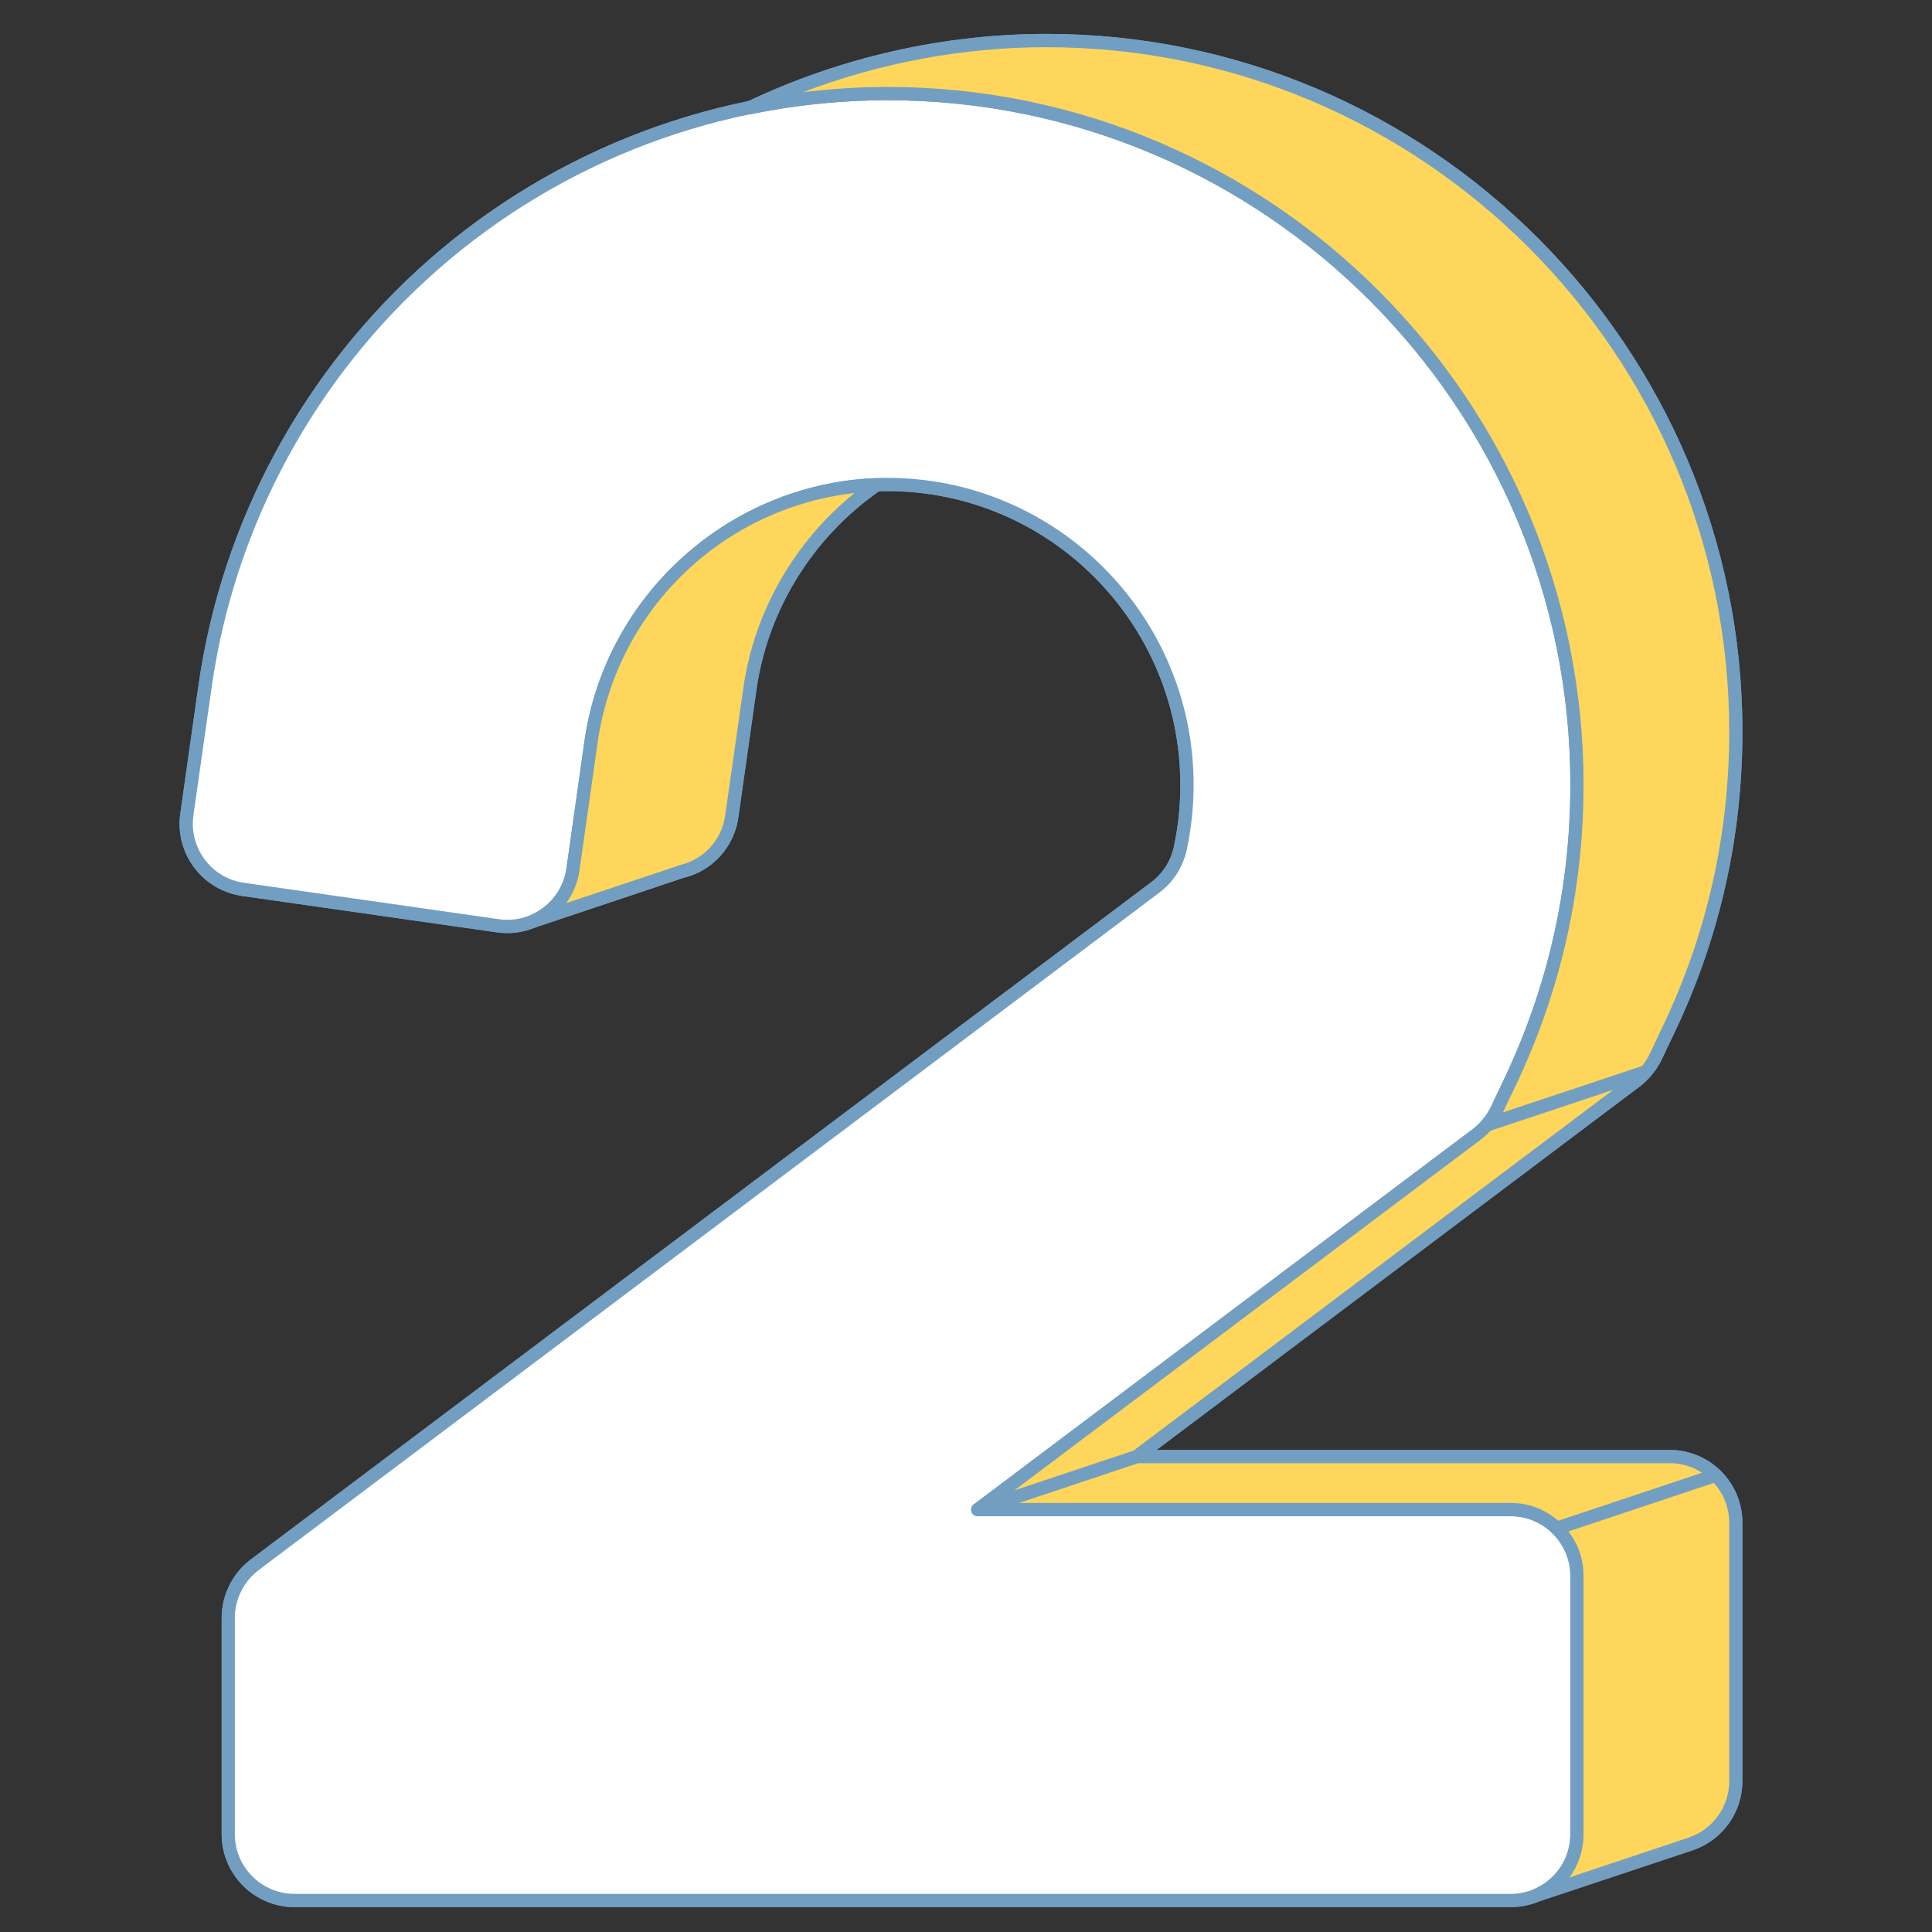
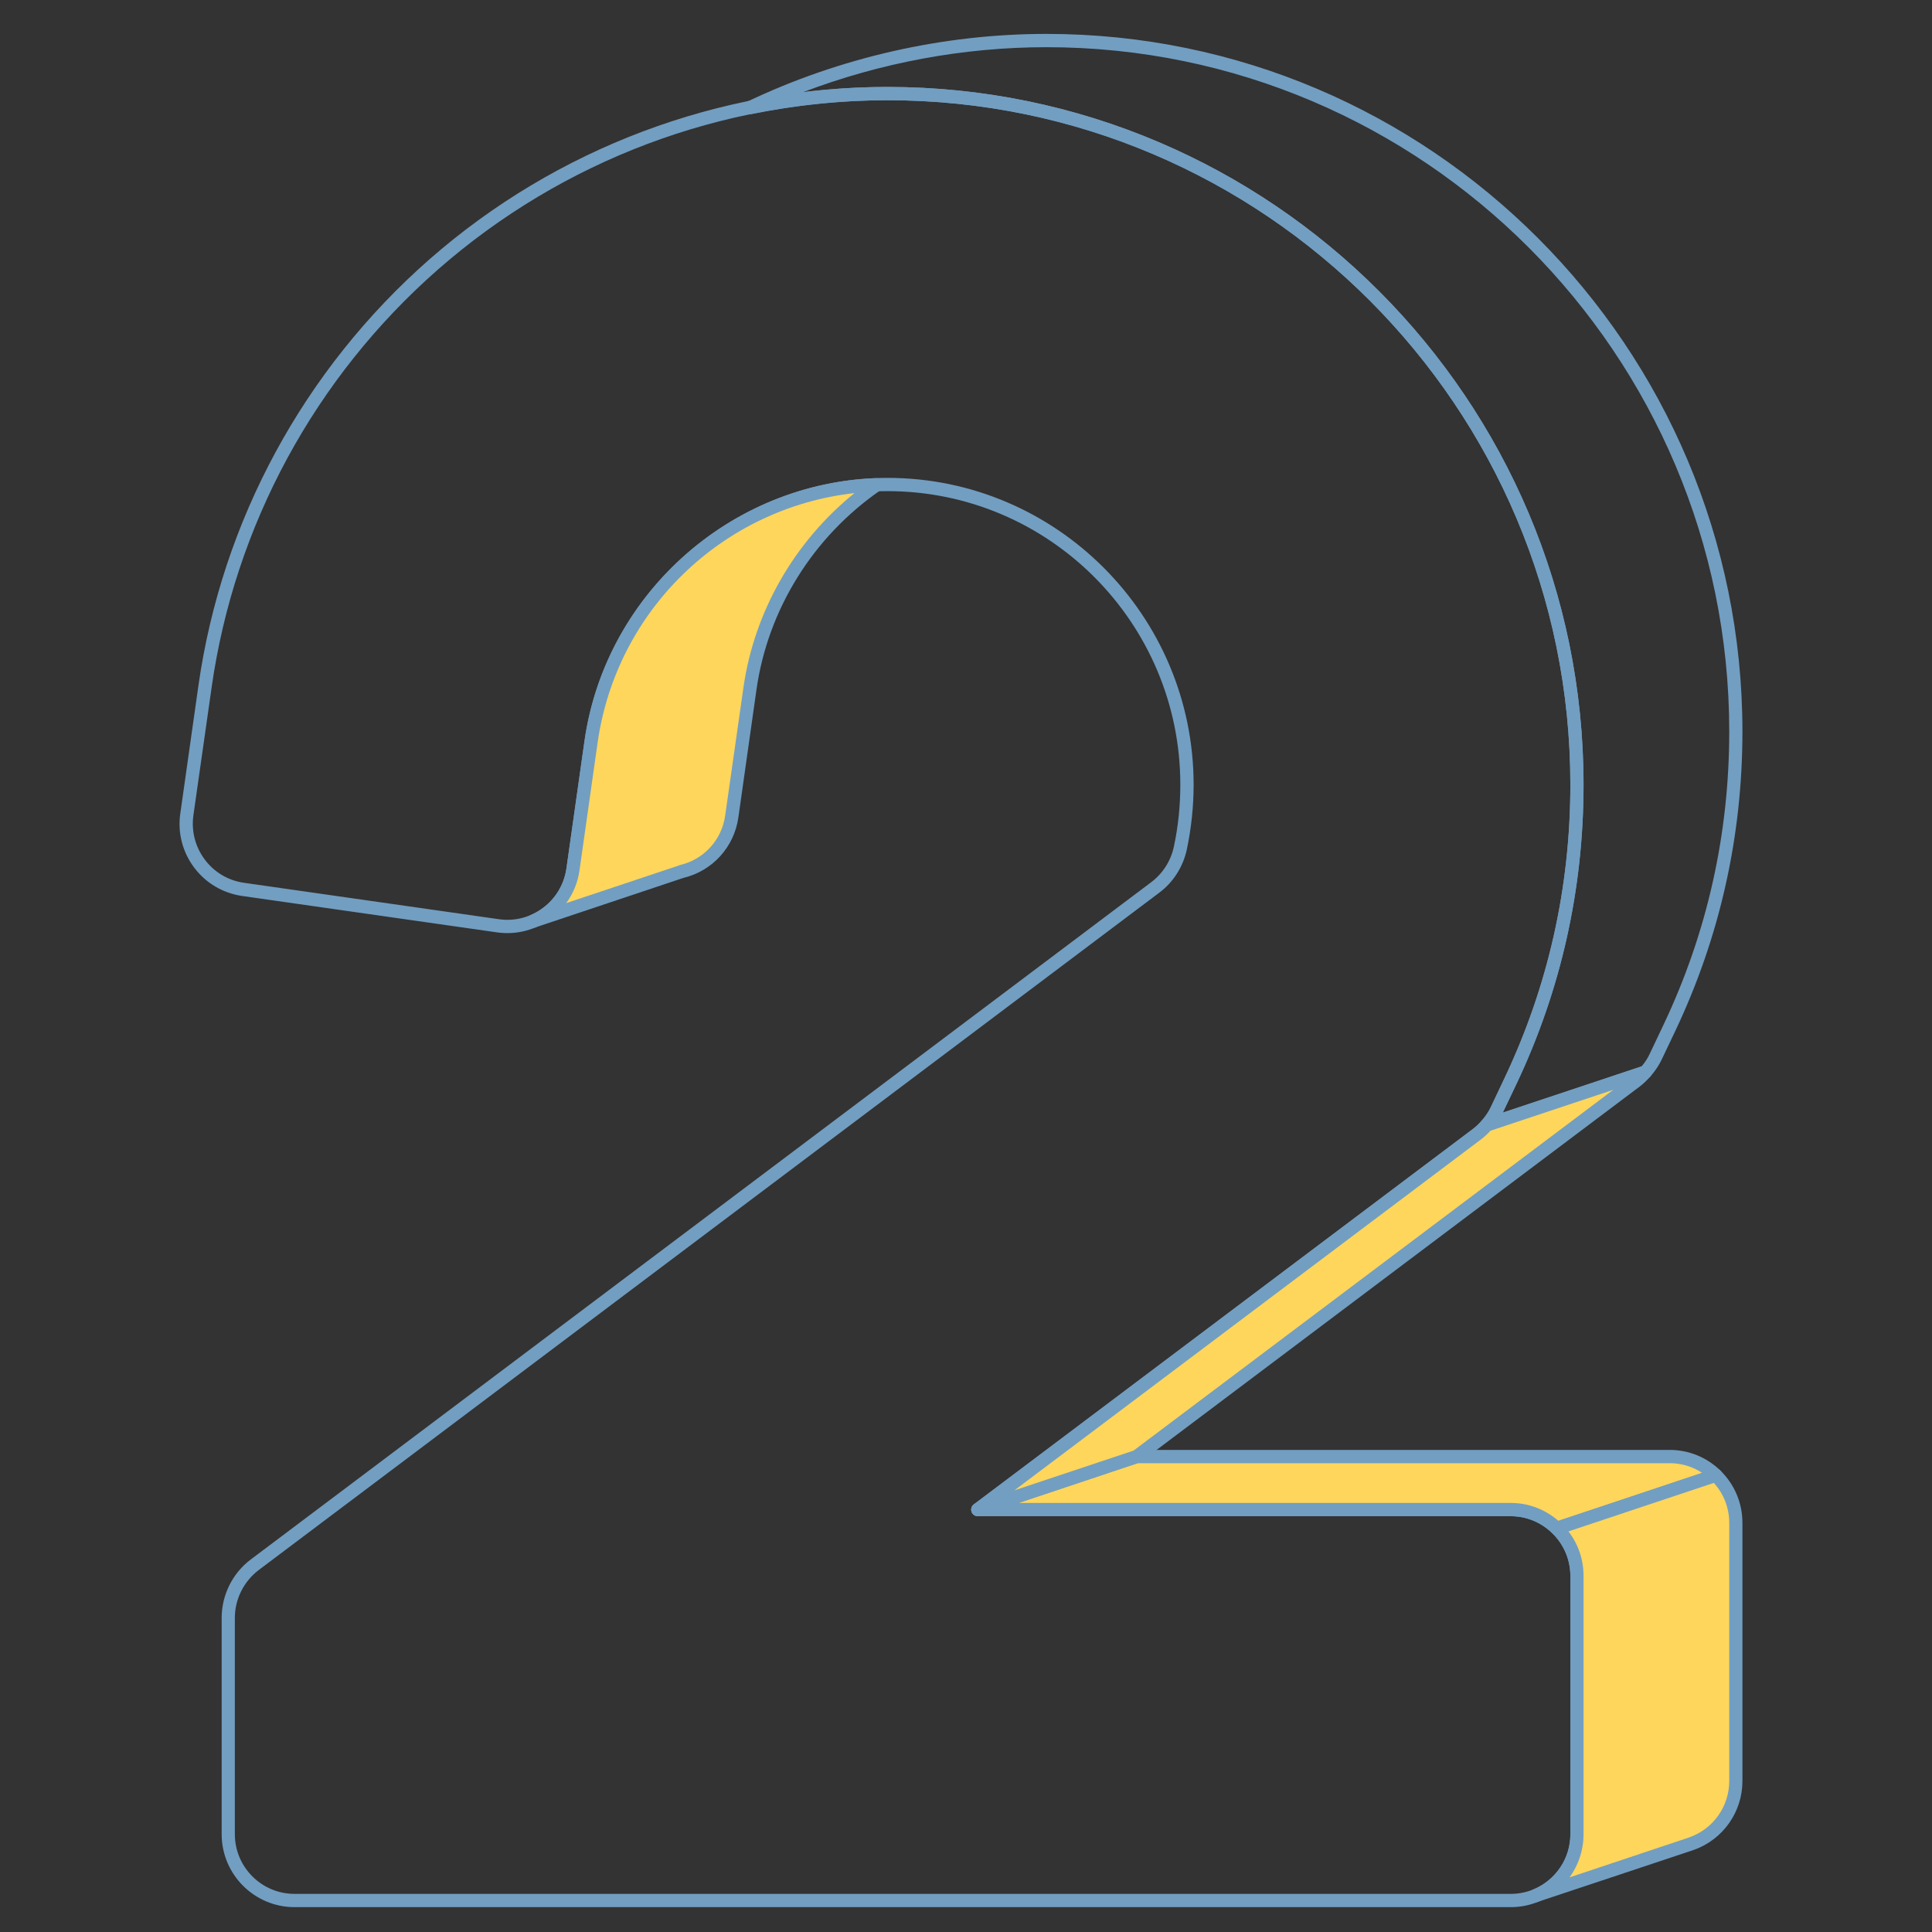
<svg xmlns="http://www.w3.org/2000/svg" width="100" zoomAndPan="magnify" viewBox="0 0 75 75" height="100" preserveAspectRatio="xMidYMid meet" version="1.0">
  <rect x="0" y="0" width="75" height="75" fill="#333333" stroke="none" />
  <defs>
    <clipPath id="aed06a090f">
-       <path d="M 7 1.297 L 67.645 1.297 L 67.645 74 L 7 74 Z M 7 1.297 " clip-rule="nonzero" />
-     </clipPath>
+       </clipPath>
    <clipPath id="1d68949605">
-       <path d="M 6.895 1.297 L 67.645 1.297 L 67.645 74.047 L 6.895 74.047 Z M 6.895 1.297 " clip-rule="nonzero" />
-     </clipPath>
+       </clipPath>
    <clipPath id="2820d796ba">
      <path d="M 6.895 3 L 62 3 L 62 74.047 L 6.895 74.047 Z M 6.895 3 " clip-rule="nonzero" />
    </clipPath>
    <clipPath id="0243baeb67">
      <path d="M 59 57 L 67.645 57 L 67.645 74 L 59 74 Z M 59 57 " clip-rule="nonzero" />
    </clipPath>
    <clipPath id="5c61d56d4d">
-       <path d="M 29 1.297 L 67.645 1.297 L 67.645 44 L 29 44 Z M 29 1.297 " clip-rule="nonzero" />
-     </clipPath>
+       </clipPath>
    <clipPath id="6d5512639e">
      <path d="M 28 1.297 L 67.645 1.297 L 67.645 44 L 28 44 Z M 28 1.297 " clip-rule="nonzero" />
    </clipPath>
  </defs>
  <g clip-path="url(#aed06a090f)">
-     <path fill="#729ec1" d="M 64.816 56.543 L 44.125 56.543 L 63.496 41.973 C 63.832 41.723 64.098 41.395 64.277 41.016 L 64.805 39.902 C 66.516 36.289 67.387 32.422 67.387 28.398 C 67.387 13.609 55.379 1.574 40.621 1.574 C 36.609 1.574 32.684 2.477 29.117 4.18 C 24.598 5.102 20.359 7.18 16.84 10.262 C 12.016 14.492 8.859 20.312 7.961 26.648 L 7.254 31.609 C 7.055 33.02 8.031 34.324 9.434 34.523 L 19.336 35.941 C 19.816 36.008 20.289 35.934 20.707 35.754 L 20.711 35.758 L 26.453 33.836 C 27.453 33.598 28.254 32.773 28.41 31.691 L 29.113 26.73 C 29.582 23.438 31.438 20.613 34.031 18.82 C 34.172 18.812 34.312 18.809 34.453 18.809 C 40.863 18.809 46.078 24.035 46.078 30.461 C 46.078 31.297 45.992 32.117 45.824 32.914 C 45.691 33.527 45.348 34.074 44.848 34.449 L 9.891 60.742 C 9.242 61.23 8.863 61.992 8.863 62.805 L 8.863 71.203 C 8.863 72.625 10.012 73.777 11.434 73.777 L 58.648 73.777 C 58.992 73.777 59.32 73.707 59.621 73.586 L 65.555 71.609 C 65.582 71.598 65.609 71.59 65.637 71.582 L 65.668 71.57 C 66.668 71.215 67.387 70.262 67.387 69.141 L 67.387 59.117 C 67.387 57.695 66.234 56.543 64.816 56.543 Z M 64.816 56.543 " fill-opacity="1" fill-rule="nonzero" />
-   </g>
+     </g>
  <g clip-path="url(#1d68949605)">
    <path fill="#729ec1" d="M 58.648 74.035 L 11.434 74.035 C 9.875 74.035 8.605 72.766 8.605 71.203 L 8.605 62.805 C 8.605 61.918 9.027 61.07 9.734 60.539 L 44.691 34.246 C 45.141 33.906 45.453 33.418 45.57 32.863 C 45.738 32.082 45.82 31.273 45.82 30.461 C 45.82 24.18 40.723 19.066 34.453 19.066 C 34.344 19.066 34.23 19.07 34.117 19.074 C 31.535 20.887 29.809 23.684 29.367 26.766 L 28.664 31.73 C 28.5 32.879 27.668 33.801 26.539 34.078 C 26.539 34.078 26.535 34.078 26.535 34.078 L 20.789 36 C 20.785 36.004 20.781 36.004 20.777 36.004 C 20.305 36.199 19.797 36.266 19.297 36.195 L 9.398 34.781 C 8.652 34.672 7.988 34.281 7.535 33.676 C 7.082 33.07 6.891 32.324 7 31.574 L 7.703 26.613 C 8.613 20.215 11.801 14.34 16.672 10.066 C 20.18 6.992 24.453 4.871 29.035 3.934 C 32.637 2.223 36.641 1.316 40.621 1.316 C 55.52 1.316 67.641 13.465 67.641 28.398 C 67.641 32.461 66.766 36.367 65.039 40.012 L 64.508 41.129 C 64.312 41.539 64.016 41.902 63.652 42.18 L 44.898 56.285 L 64.816 56.285 C 66.375 56.285 67.641 57.555 67.641 59.117 L 67.641 69.141 C 67.641 70.332 66.895 71.398 65.777 71.805 C 65.77 71.809 65.758 71.812 65.75 71.812 L 65.699 71.832 C 65.676 71.84 65.652 71.848 65.629 71.855 L 59.703 73.828 C 59.703 73.828 59.703 73.828 59.703 73.832 C 59.363 73.965 59.012 74.035 58.648 74.035 Z M 34.453 18.551 C 41.004 18.551 46.336 23.895 46.336 30.461 C 46.336 31.309 46.246 32.156 46.074 32.969 C 45.93 33.645 45.551 34.246 45 34.656 L 10.043 60.949 C 9.465 61.387 9.117 62.078 9.117 62.805 L 9.117 71.203 C 9.117 72.48 10.156 73.52 11.43 73.52 L 58.648 73.52 C 58.949 73.52 59.246 73.461 59.523 73.348 C 59.535 73.34 59.547 73.336 59.559 73.336 L 65.473 71.363 C 65.496 71.355 65.512 71.352 65.531 71.344 L 65.566 71.332 C 65.57 71.328 65.578 71.328 65.582 71.324 C 66.508 71 67.129 70.121 67.129 69.141 L 67.129 59.117 C 67.129 57.84 66.09 56.801 64.816 56.801 L 44.125 56.801 C 44.016 56.801 43.918 56.73 43.883 56.625 C 43.848 56.52 43.883 56.402 43.973 56.336 L 63.344 41.766 C 63.641 41.543 63.883 41.246 64.043 40.906 L 64.574 39.789 C 66.27 36.215 67.129 32.383 67.129 28.398 C 67.129 13.75 55.238 1.832 40.621 1.832 C 36.707 1.832 32.766 2.723 29.23 4.41 C 29.211 4.422 29.191 4.426 29.168 4.43 C 24.664 5.352 20.457 7.434 17.008 10.457 C 12.23 14.645 9.105 20.41 8.215 26.688 L 7.508 31.648 C 7.422 32.262 7.578 32.871 7.949 33.367 C 8.316 33.859 8.859 34.184 9.473 34.27 L 19.371 35.684 C 19.789 35.742 20.215 35.688 20.605 35.52 C 20.625 35.512 20.645 35.504 20.66 35.5 L 26.344 33.602 C 26.359 33.594 26.375 33.586 26.395 33.582 C 27.328 33.363 28.02 32.605 28.152 31.656 L 28.859 26.695 C 29.32 23.445 31.152 20.5 33.887 18.605 C 33.926 18.578 33.977 18.562 34.023 18.562 C 34.168 18.555 34.309 18.551 34.453 18.551 Z M 34.453 18.551 " fill-opacity="1" fill-rule="nonzero" />
  </g>
-   <path fill="#ffffff" d="M 8.863 71.203 L 8.863 62.805 C 8.863 61.992 9.242 61.23 9.891 60.742 L 44.848 34.449 C 45.348 34.074 45.691 33.527 45.824 32.914 C 45.992 32.117 46.078 31.297 46.078 30.461 C 46.078 24.035 40.863 18.809 34.453 18.809 C 28.703 18.809 23.758 23.102 22.945 28.793 L 22.242 33.754 C 22.039 35.16 20.738 36.141 19.332 35.941 L 9.434 34.523 C 8.031 34.324 7.055 33.02 7.254 31.609 L 7.961 26.648 C 8.859 20.312 12.016 14.492 16.84 10.262 C 21.715 5.988 27.973 3.633 34.453 3.633 C 49.211 3.633 61.219 15.668 61.219 30.461 C 61.219 34.48 60.348 38.352 58.637 41.961 L 58.109 43.078 C 57.93 43.453 57.664 43.781 57.332 44.031 L 37.961 58.602 L 58.648 58.602 C 60.066 58.602 61.219 59.758 61.219 61.18 L 61.219 71.203 C 61.219 72.625 60.066 73.777 58.648 73.777 L 11.434 73.777 C 10.012 73.777 8.863 72.625 8.863 71.203 Z M 8.863 71.203 " fill-opacity="1" fill-rule="nonzero" />
  <g clip-path="url(#2820d796ba)">
    <path fill="#729ec1" d="M 58.648 74.035 L 11.434 74.035 C 9.875 74.035 8.605 72.766 8.605 71.203 L 8.605 62.805 C 8.605 61.918 9.027 61.07 9.734 60.539 L 44.691 34.246 C 45.141 33.906 45.453 33.418 45.57 32.863 C 45.738 32.082 45.82 31.273 45.82 30.461 C 45.82 24.18 40.723 19.066 34.453 19.066 C 28.832 19.066 23.992 23.262 23.199 28.828 L 22.496 33.789 C 22.273 35.336 20.84 36.414 19.297 36.195 L 9.398 34.781 C 8.652 34.672 7.988 34.281 7.535 33.676 C 7.082 33.07 6.891 32.324 7 31.574 L 7.703 26.613 C 8.613 20.215 11.801 14.34 16.672 10.066 C 21.594 5.754 27.91 3.375 34.453 3.375 C 49.352 3.375 61.473 15.527 61.473 30.461 C 61.473 34.52 60.598 38.426 58.871 42.074 L 58.34 43.188 C 58.145 43.602 57.848 43.965 57.484 44.238 L 38.73 58.344 L 58.648 58.344 C 60.207 58.344 61.473 59.617 61.473 61.18 L 61.473 71.203 C 61.473 72.766 60.207 74.035 58.648 74.035 Z M 34.453 18.551 C 41.004 18.551 46.336 23.895 46.336 30.461 C 46.336 31.309 46.246 32.152 46.074 32.969 C 45.93 33.645 45.551 34.246 45 34.656 L 10.043 60.949 C 9.465 61.387 9.117 62.078 9.117 62.805 L 9.117 71.203 C 9.117 72.48 10.156 73.52 11.434 73.52 L 58.648 73.52 C 59.922 73.52 60.961 72.48 60.961 71.203 L 60.961 61.18 C 60.961 59.902 59.922 58.859 58.648 58.859 L 37.961 58.859 C 37.848 58.859 37.75 58.789 37.715 58.684 C 37.68 58.578 37.715 58.465 37.805 58.398 L 57.176 43.828 C 57.473 43.602 57.719 43.305 57.879 42.969 L 58.406 41.852 C 60.102 38.273 60.961 34.441 60.961 30.461 C 60.961 15.812 49.07 3.891 34.453 3.891 C 28.035 3.891 21.84 6.223 17.008 10.457 C 12.23 14.645 9.105 20.41 8.215 26.688 L 7.508 31.648 C 7.422 32.262 7.578 32.871 7.949 33.367 C 8.316 33.859 8.859 34.184 9.473 34.27 L 19.371 35.684 C 20.633 35.863 21.805 34.98 21.988 33.719 L 22.691 28.754 C 23.52 22.938 28.574 18.551 34.453 18.551 Z M 34.453 18.551 " fill-opacity="1" fill-rule="nonzero" />
  </g>
  <path fill="#fed65b" d="M 22.945 28.793 L 22.242 33.754 C 22.109 34.676 21.504 35.41 20.707 35.754 L 20.711 35.758 L 26.453 33.836 C 27.453 33.598 28.254 32.773 28.41 31.691 L 29.113 26.73 C 29.582 23.438 31.438 20.613 34.031 18.82 C 28.465 19.023 23.738 23.238 22.945 28.793 Z M 22.945 28.793 " fill-opacity="1" fill-rule="nonzero" />
  <path fill="#729ec1" d="M 20.711 36.016 C 20.621 36.016 20.535 35.969 20.488 35.887 C 20.449 35.824 20.441 35.746 20.465 35.676 C 20.488 35.605 20.539 35.547 20.605 35.52 C 21.355 35.195 21.871 34.523 21.988 33.715 L 22.691 28.754 C 23.082 26.016 24.445 23.477 26.527 21.609 C 28.602 19.742 31.266 18.66 34.023 18.562 C 34.137 18.559 34.242 18.629 34.277 18.738 C 34.312 18.848 34.273 18.965 34.18 19.031 C 31.562 20.84 29.809 23.66 29.367 26.766 L 28.664 31.73 C 28.5 32.879 27.668 33.801 26.539 34.078 C 26.539 34.078 26.535 34.078 26.535 34.078 L 20.789 36 C 20.766 36.012 20.738 36.016 20.711 36.016 Z M 33.172 19.141 C 28.062 19.715 23.934 23.668 23.199 28.828 L 22.496 33.789 C 22.43 34.258 22.25 34.691 21.98 35.059 L 26.344 33.602 C 26.359 33.594 26.375 33.586 26.395 33.582 C 27.328 33.363 28.02 32.605 28.152 31.656 L 28.859 26.695 C 29.281 23.738 30.836 21.031 33.172 19.141 Z M 33.172 19.141 " fill-opacity="1" fill-rule="nonzero" />
  <path fill="#fed65b" d="M 64.816 56.543 L 44.125 56.543 L 37.961 58.602 L 58.648 58.602 C 59.344 58.602 59.973 58.879 60.434 59.328 L 66.605 57.273 C 66.141 56.82 65.512 56.543 64.816 56.543 Z M 64.816 56.543 " fill-opacity="1" fill-rule="nonzero" />
  <path fill="#729ec1" d="M 60.434 59.586 C 60.367 59.586 60.305 59.562 60.254 59.516 C 59.82 59.094 59.25 58.859 58.648 58.859 L 37.961 58.859 C 37.832 58.859 37.727 58.77 37.707 58.645 C 37.684 58.52 37.758 58.398 37.879 58.359 L 44.047 56.297 C 44.07 56.289 44.098 56.285 44.125 56.285 L 64.816 56.285 C 65.555 56.285 66.254 56.57 66.785 57.086 C 66.848 57.148 66.875 57.242 66.855 57.328 C 66.836 57.418 66.773 57.488 66.688 57.516 L 60.516 59.574 C 60.488 59.582 60.461 59.586 60.434 59.586 Z M 39.543 58.344 L 58.648 58.344 C 59.332 58.344 59.98 58.59 60.496 59.039 L 66.078 57.176 C 65.703 56.93 65.27 56.801 64.816 56.801 L 44.168 56.801 Z M 39.543 58.344 " fill-opacity="1" fill-rule="nonzero" />
  <g clip-path="url(#0243baeb67)">
    <path fill="#fed65b" d="M 66.605 57.273 L 60.434 59.328 C 60.918 59.797 61.219 60.453 61.219 61.18 L 61.219 71.203 C 61.219 72.277 60.559 73.199 59.621 73.586 L 65.555 71.609 C 65.582 71.598 65.609 71.59 65.637 71.582 L 65.668 71.57 C 66.668 71.215 67.387 70.262 67.387 69.141 L 67.387 59.117 C 67.387 58.395 67.086 57.738 66.605 57.273 Z M 66.605 57.273 " fill-opacity="1" fill-rule="nonzero" />
    <path fill="#729ec1" d="M 59.621 73.844 C 59.52 73.844 59.426 73.781 59.383 73.68 C 59.332 73.551 59.395 73.398 59.523 73.348 C 60.398 72.988 60.961 72.145 60.961 71.203 L 60.961 61.18 C 60.961 60.547 60.711 59.957 60.254 59.516 C 60.191 59.453 60.164 59.359 60.184 59.273 C 60.203 59.184 60.27 59.113 60.352 59.086 L 66.523 57.027 C 66.613 56.996 66.715 57.02 66.785 57.086 C 67.336 57.625 67.641 58.348 67.641 59.117 L 67.641 69.141 C 67.641 70.332 66.895 71.398 65.777 71.805 C 65.77 71.809 65.758 71.812 65.75 71.812 L 65.699 71.832 C 65.676 71.84 65.652 71.848 65.629 71.855 L 59.703 73.828 C 59.676 73.84 59.648 73.844 59.621 73.844 Z M 60.887 59.449 C 61.27 59.945 61.473 60.543 61.473 61.18 L 61.473 71.203 C 61.473 71.82 61.277 72.402 60.93 72.879 L 65.473 71.363 C 65.496 71.355 65.516 71.352 65.531 71.344 L 65.566 71.332 C 65.57 71.328 65.578 71.328 65.582 71.324 C 66.508 71 67.129 70.121 67.129 69.141 L 67.129 59.117 C 67.129 58.539 66.918 57.996 66.531 57.566 Z M 60.887 59.449 " fill-opacity="1" fill-rule="nonzero" />
  </g>
  <g clip-path="url(#5c61d56d4d)">
    <path fill="#fed65b" d="M 64.805 39.902 C 66.516 36.289 67.387 32.422 67.387 28.398 C 67.387 13.609 55.379 1.574 40.621 1.574 C 36.609 1.574 32.684 2.477 29.117 4.18 C 30.863 3.824 32.648 3.633 34.453 3.633 C 49.211 3.633 61.219 15.668 61.219 30.461 C 61.219 34.48 60.352 38.352 58.637 41.961 L 58.109 43.078 C 58.008 43.293 57.871 43.492 57.715 43.672 L 63.875 41.617 C 64.035 41.438 64.172 41.238 64.277 41.016 Z M 64.805 39.902 " fill-opacity="1" fill-rule="nonzero" />
  </g>
  <g clip-path="url(#6d5512639e)">
    <path fill="#729ec1" d="M 57.715 43.93 C 57.629 43.93 57.547 43.887 57.5 43.812 C 57.438 43.719 57.445 43.59 57.52 43.5 C 57.668 43.332 57.789 43.152 57.875 42.969 L 58.406 41.852 C 60.102 38.273 60.961 34.441 60.961 30.461 C 60.961 15.812 49.07 3.891 34.453 3.891 C 32.703 3.891 30.926 4.074 29.168 4.43 C 29.043 4.457 28.914 4.383 28.875 4.262 C 28.832 4.137 28.891 4.004 29.008 3.945 C 32.613 2.227 36.629 1.316 40.621 1.316 C 55.52 1.316 67.641 13.465 67.641 28.398 C 67.641 32.457 66.766 36.367 65.039 40.012 L 64.508 41.129 C 64.398 41.359 64.25 41.582 64.066 41.789 C 64.039 41.824 64 41.848 63.957 41.863 L 57.797 43.918 C 57.77 43.926 57.742 43.93 57.715 43.93 Z M 34.453 3.375 C 49.352 3.375 61.473 15.527 61.473 30.461 C 61.473 34.52 60.598 38.426 58.871 42.074 L 58.34 43.188 C 58.34 43.191 58.34 43.191 58.34 43.191 L 63.727 41.395 C 63.859 41.242 63.965 41.078 64.043 40.906 L 64.574 39.789 C 66.27 36.215 67.129 32.383 67.129 28.398 C 67.129 13.75 55.238 1.832 40.621 1.832 C 37.406 1.832 34.176 2.434 31.164 3.582 C 32.262 3.445 33.363 3.375 34.453 3.375 Z M 34.453 3.375 " fill-opacity="1" fill-rule="nonzero" />
  </g>
  <path fill="#fed65b" d="M 57.332 44.031 L 37.961 58.602 L 44.125 56.543 L 63.496 41.973 C 63.637 41.867 63.762 41.746 63.875 41.617 L 57.715 43.672 C 57.598 43.805 57.473 43.926 57.332 44.031 Z M 57.332 44.031 " fill-opacity="1" fill-rule="nonzero" />
  <path fill="#729ec1" d="M 37.961 58.859 C 37.867 58.859 37.777 58.809 37.73 58.723 C 37.672 58.609 37.703 58.473 37.805 58.398 L 57.176 43.828 C 57.293 43.738 57.406 43.633 57.52 43.5 C 57.551 43.469 57.59 43.441 57.633 43.426 L 63.793 41.375 C 63.906 41.336 64.027 41.379 64.09 41.477 C 64.156 41.574 64.145 41.703 64.066 41.789 C 63.93 41.941 63.797 42.07 63.652 42.18 L 44.281 56.75 C 44.258 56.766 44.234 56.777 44.207 56.785 L 38.039 58.848 C 38.012 58.855 37.984 58.859 37.961 58.859 Z M 57.484 44.238 L 39.379 57.855 L 44.004 56.312 L 62.629 42.305 L 57.859 43.895 C 57.738 44.027 57.613 44.141 57.484 44.238 Z M 57.484 44.238 " fill-opacity="1" fill-rule="nonzero" />
</svg>